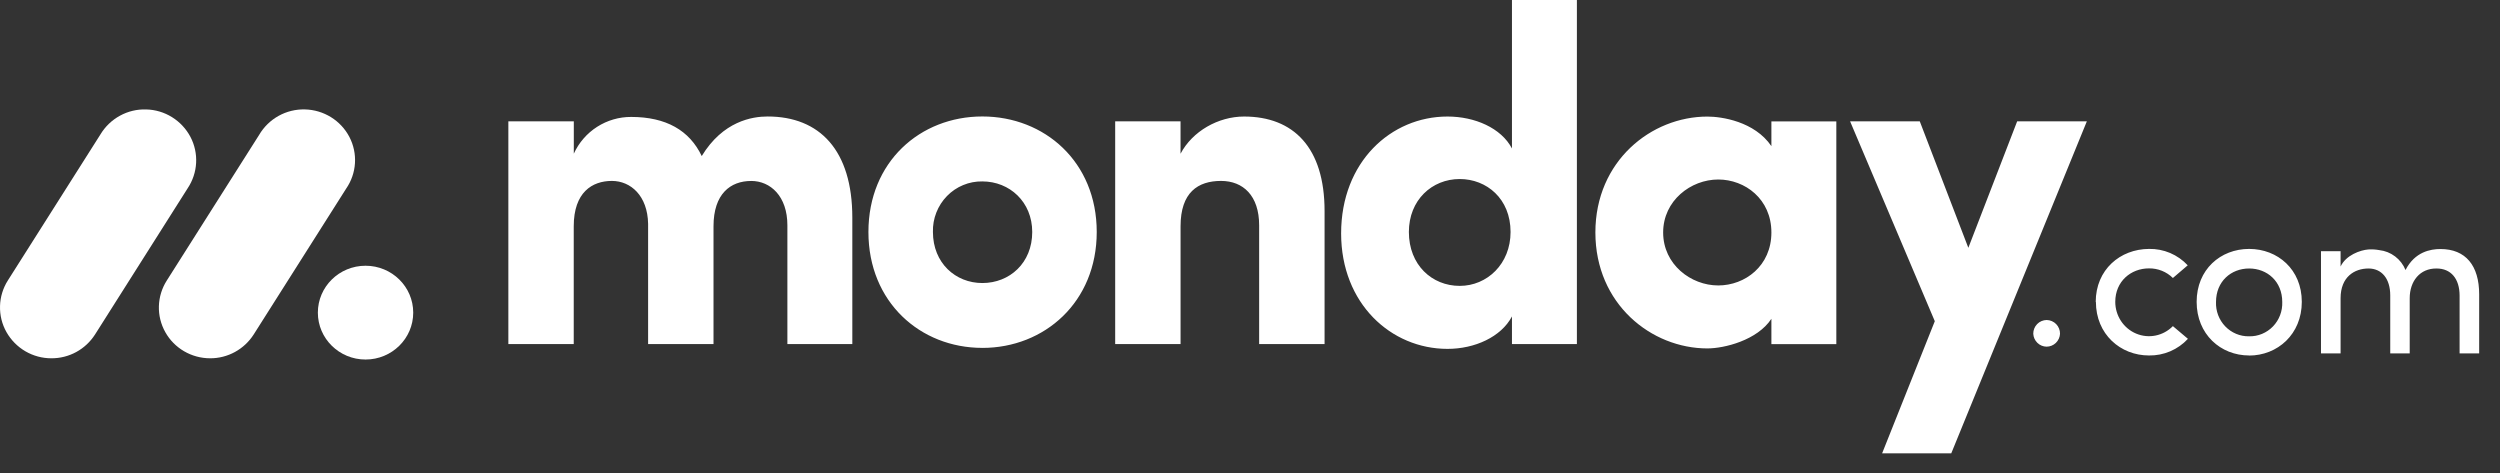
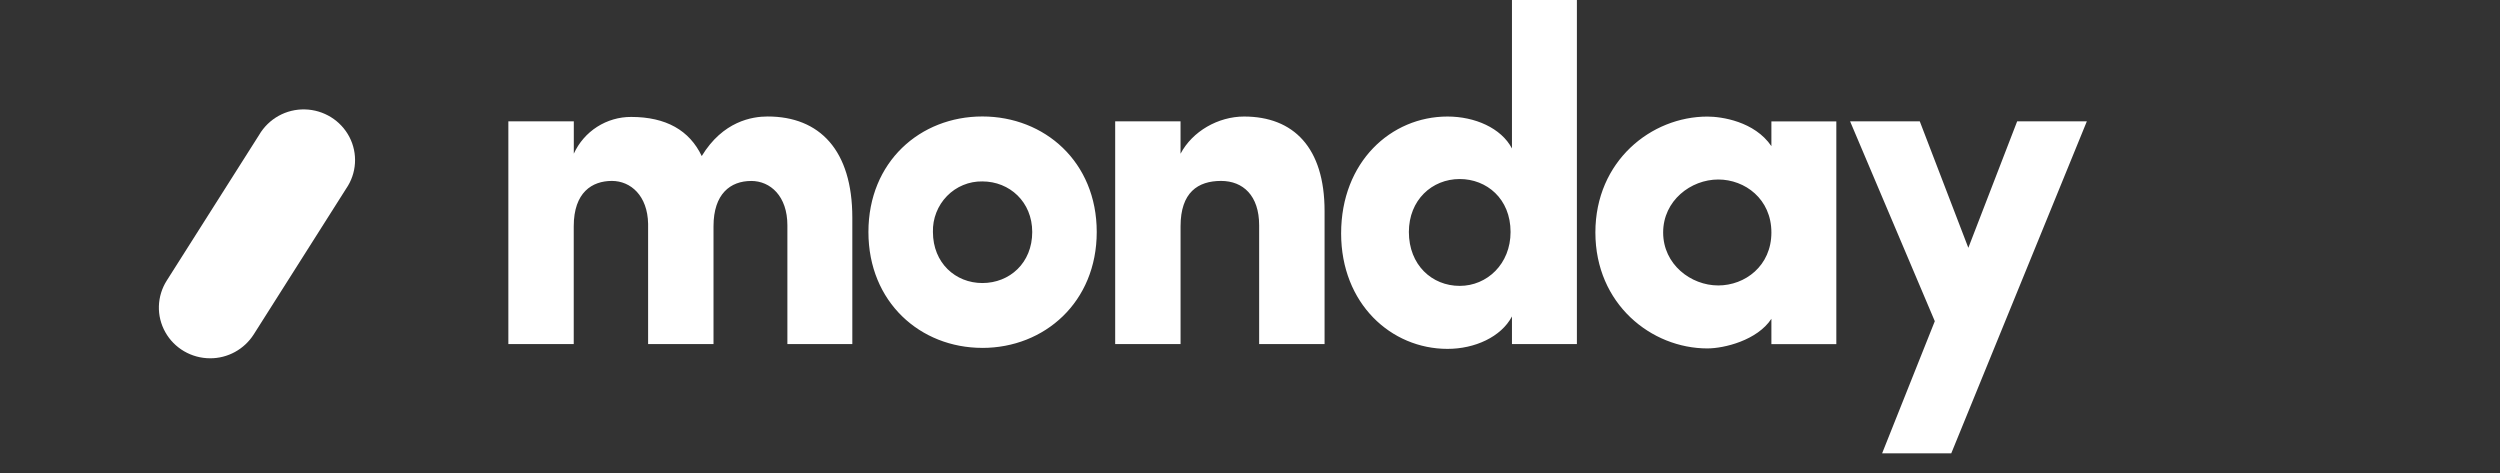
<svg xmlns="http://www.w3.org/2000/svg" width="111" height="21" viewBox="0 0 111 21" fill="none">
  <rect x="0" y="0" width="111" height="21" fill="#333333" stroke="none" />
-   <path d="M2.282 15.908C1.877 15.909 1.478 15.802 1.127 15.597C0.777 15.393 0.486 15.098 0.286 14.744C0.088 14.393 -0.01 13.994 0.001 13.59C0.012 13.186 0.132 12.793 0.348 12.453L4.46 5.967C4.67 5.618 4.969 5.332 5.326 5.137C5.682 4.942 6.084 4.846 6.489 4.859C6.895 4.868 7.29 4.986 7.635 5.2C7.981 5.414 8.263 5.716 8.454 6.075C8.837 6.803 8.789 7.679 8.33 8.363L4.221 14.849C4.013 15.175 3.726 15.444 3.387 15.629C3.048 15.814 2.668 15.91 2.282 15.908V15.908Z" fill="white" />
  <path d="M9.332 15.908C8.502 15.908 7.739 15.463 7.339 14.747C7.142 14.396 7.043 13.998 7.055 13.595C7.066 13.193 7.186 12.801 7.401 12.462L11.505 5.99C11.712 5.636 12.01 5.345 12.367 5.146C12.725 4.947 13.128 4.848 13.536 4.858C14.373 4.877 15.13 5.347 15.514 6.082C15.895 6.817 15.839 7.698 15.366 8.38L11.263 14.852C11.055 15.176 10.769 15.444 10.432 15.628C10.094 15.813 9.716 15.909 9.332 15.908V15.908Z" fill="white" />
-   <path d="M16.23 15.963C17.399 15.963 18.347 15.031 18.347 13.881C18.347 12.731 17.399 11.799 16.23 11.799C15.061 11.799 14.113 12.731 14.113 13.881C14.113 15.031 15.061 15.963 16.23 15.963Z" fill="white" />
-   <path d="M108.185 11.921C108.824 11.921 109.206 12.377 109.206 13.126V15.69H110.075V13.067C110.075 11.795 109.478 11.057 108.356 11.057C107.917 11.057 107.22 11.178 106.805 11.989C106.708 11.75 106.549 11.541 106.344 11.386C106.139 11.23 105.896 11.133 105.64 11.105C105.479 11.075 105.316 11.066 105.152 11.076C104.795 11.105 104.159 11.328 103.922 11.834V11.154H103.052V15.69H103.922V13.242C103.922 12.29 104.542 11.921 105.163 11.921C105.745 11.921 106.127 12.368 106.127 13.116V15.69H106.991V13.242C106.991 12.484 107.444 11.912 108.185 11.921ZM99.862 14.932C100.259 14.941 100.642 14.781 100.92 14.493C101.199 14.204 101.347 13.811 101.332 13.408C101.332 12.494 100.663 11.921 99.862 11.921C99.059 11.921 98.391 12.494 98.391 13.408C98.375 13.81 98.523 14.202 98.8 14.49C99.078 14.779 99.459 14.939 99.855 14.932H99.862ZM99.862 15.783C98.591 15.783 97.531 14.84 97.531 13.402C97.531 11.964 98.591 11.052 99.862 11.052C101.131 11.052 102.2 11.964 102.2 13.402C102.2 14.84 101.125 15.787 99.855 15.787L99.862 15.783ZM93.058 13.402L93.05 13.408C93.05 11.97 94.138 11.057 95.416 11.052C95.737 11.045 96.056 11.107 96.353 11.232C96.649 11.358 96.915 11.544 97.135 11.78L96.476 12.343C96.337 12.205 96.171 12.097 95.989 12.023C95.807 11.95 95.612 11.914 95.416 11.916C94.615 11.916 93.918 12.489 93.918 13.402C93.918 14.019 94.283 14.575 94.843 14.811C95.403 15.048 96.048 14.916 96.476 14.48L97.144 15.044C96.924 15.282 96.656 15.471 96.359 15.598C96.061 15.725 95.74 15.788 95.416 15.783C94.147 15.783 93.058 14.84 93.058 13.402ZM90.277 14.819C90.276 14.74 90.291 14.661 90.32 14.588C90.349 14.514 90.393 14.447 90.448 14.39C90.503 14.333 90.569 14.288 90.641 14.257C90.714 14.226 90.792 14.209 90.871 14.208C90.95 14.209 91.028 14.226 91.1 14.257C91.173 14.288 91.239 14.333 91.294 14.39C91.349 14.447 91.393 14.514 91.422 14.588C91.451 14.661 91.466 14.74 91.465 14.819C91.457 14.973 91.391 15.117 91.281 15.224C91.171 15.331 91.024 15.391 90.871 15.392C90.718 15.391 90.571 15.331 90.461 15.224C90.35 15.117 90.285 14.973 90.277 14.819Z" fill="white" />
  <path fill-rule="evenodd" clip-rule="evenodd" d="M92.656 5.387H89.562L87.394 11.003L85.238 5.387H82.144L85.905 14.261L83.566 20.128H86.636L92.656 5.387ZM73.844 10.323C73.844 11.741 75.077 12.674 76.289 12.674C77.48 12.674 78.65 11.806 78.65 10.322C78.65 8.839 77.48 7.97 76.289 7.97C75.077 7.97 73.844 8.904 73.844 10.322V10.323ZM78.65 15.278V14.155C78.022 15.109 76.559 15.47 75.808 15.47C73.322 15.47 70.835 13.501 70.835 10.322C70.835 7.145 73.321 5.176 75.808 5.176C76.434 5.176 77.898 5.386 78.65 6.488V5.391H81.533V15.28L78.65 15.279V15.278ZM70.014 15.278H67.131V14.05C66.65 14.96 65.481 15.49 64.269 15.49C61.761 15.49 59.546 13.478 59.546 10.363C59.546 7.188 61.761 5.174 64.269 5.174C65.48 5.174 66.651 5.681 67.131 6.592V1.52588e-05H70.014V15.278ZM67.069 10.3C67.069 8.818 66.003 7.949 64.812 7.949C63.579 7.949 62.554 8.881 62.554 10.3C62.554 11.765 63.579 12.693 64.811 12.693C66.025 12.695 67.069 11.72 67.069 10.3V10.3ZM52.417 10.045C52.417 8.541 53.19 8.033 54.214 8.033C55.196 8.033 55.906 8.689 55.906 10.002V15.277H58.811V9.368C58.811 6.551 57.431 5.174 55.236 5.174C54.088 5.174 52.939 5.83 52.416 6.826V5.387H49.514V15.277H52.417V10.045ZM43.616 15.446C40.858 15.446 38.558 13.413 38.558 10.3C38.558 7.184 40.856 5.171 43.616 5.171C46.377 5.171 48.695 7.184 48.695 10.3C48.695 13.415 46.374 15.447 43.616 15.447V15.446ZM43.616 12.567C44.827 12.567 45.831 11.676 45.831 10.3C45.831 8.966 44.828 8.055 43.616 8.055C43.325 8.05 43.035 8.105 42.765 8.217C42.495 8.328 42.251 8.494 42.047 8.703C41.841 8.914 41.68 9.164 41.573 9.438C41.465 9.713 41.414 10.006 41.422 10.3C41.423 11.678 42.425 12.567 43.616 12.567ZM33.351 8.034C34.208 8.034 34.96 8.712 34.96 10.003V15.278H37.843V9.662C37.843 6.676 36.398 5.172 34.082 5.172C33.394 5.172 32.098 5.382 31.157 6.929C30.613 5.786 29.569 5.192 28.026 5.192C27.49 5.189 26.964 5.342 26.512 5.631C26.06 5.92 25.701 6.334 25.477 6.823V5.388H22.571V15.277H25.474V10.045C25.474 8.541 26.29 8.033 27.167 8.033C28.003 8.033 28.754 8.689 28.776 9.939V15.277H31.68V10.045C31.68 8.607 32.432 8.035 33.351 8.035V8.034Z" fill="white" />
</svg>